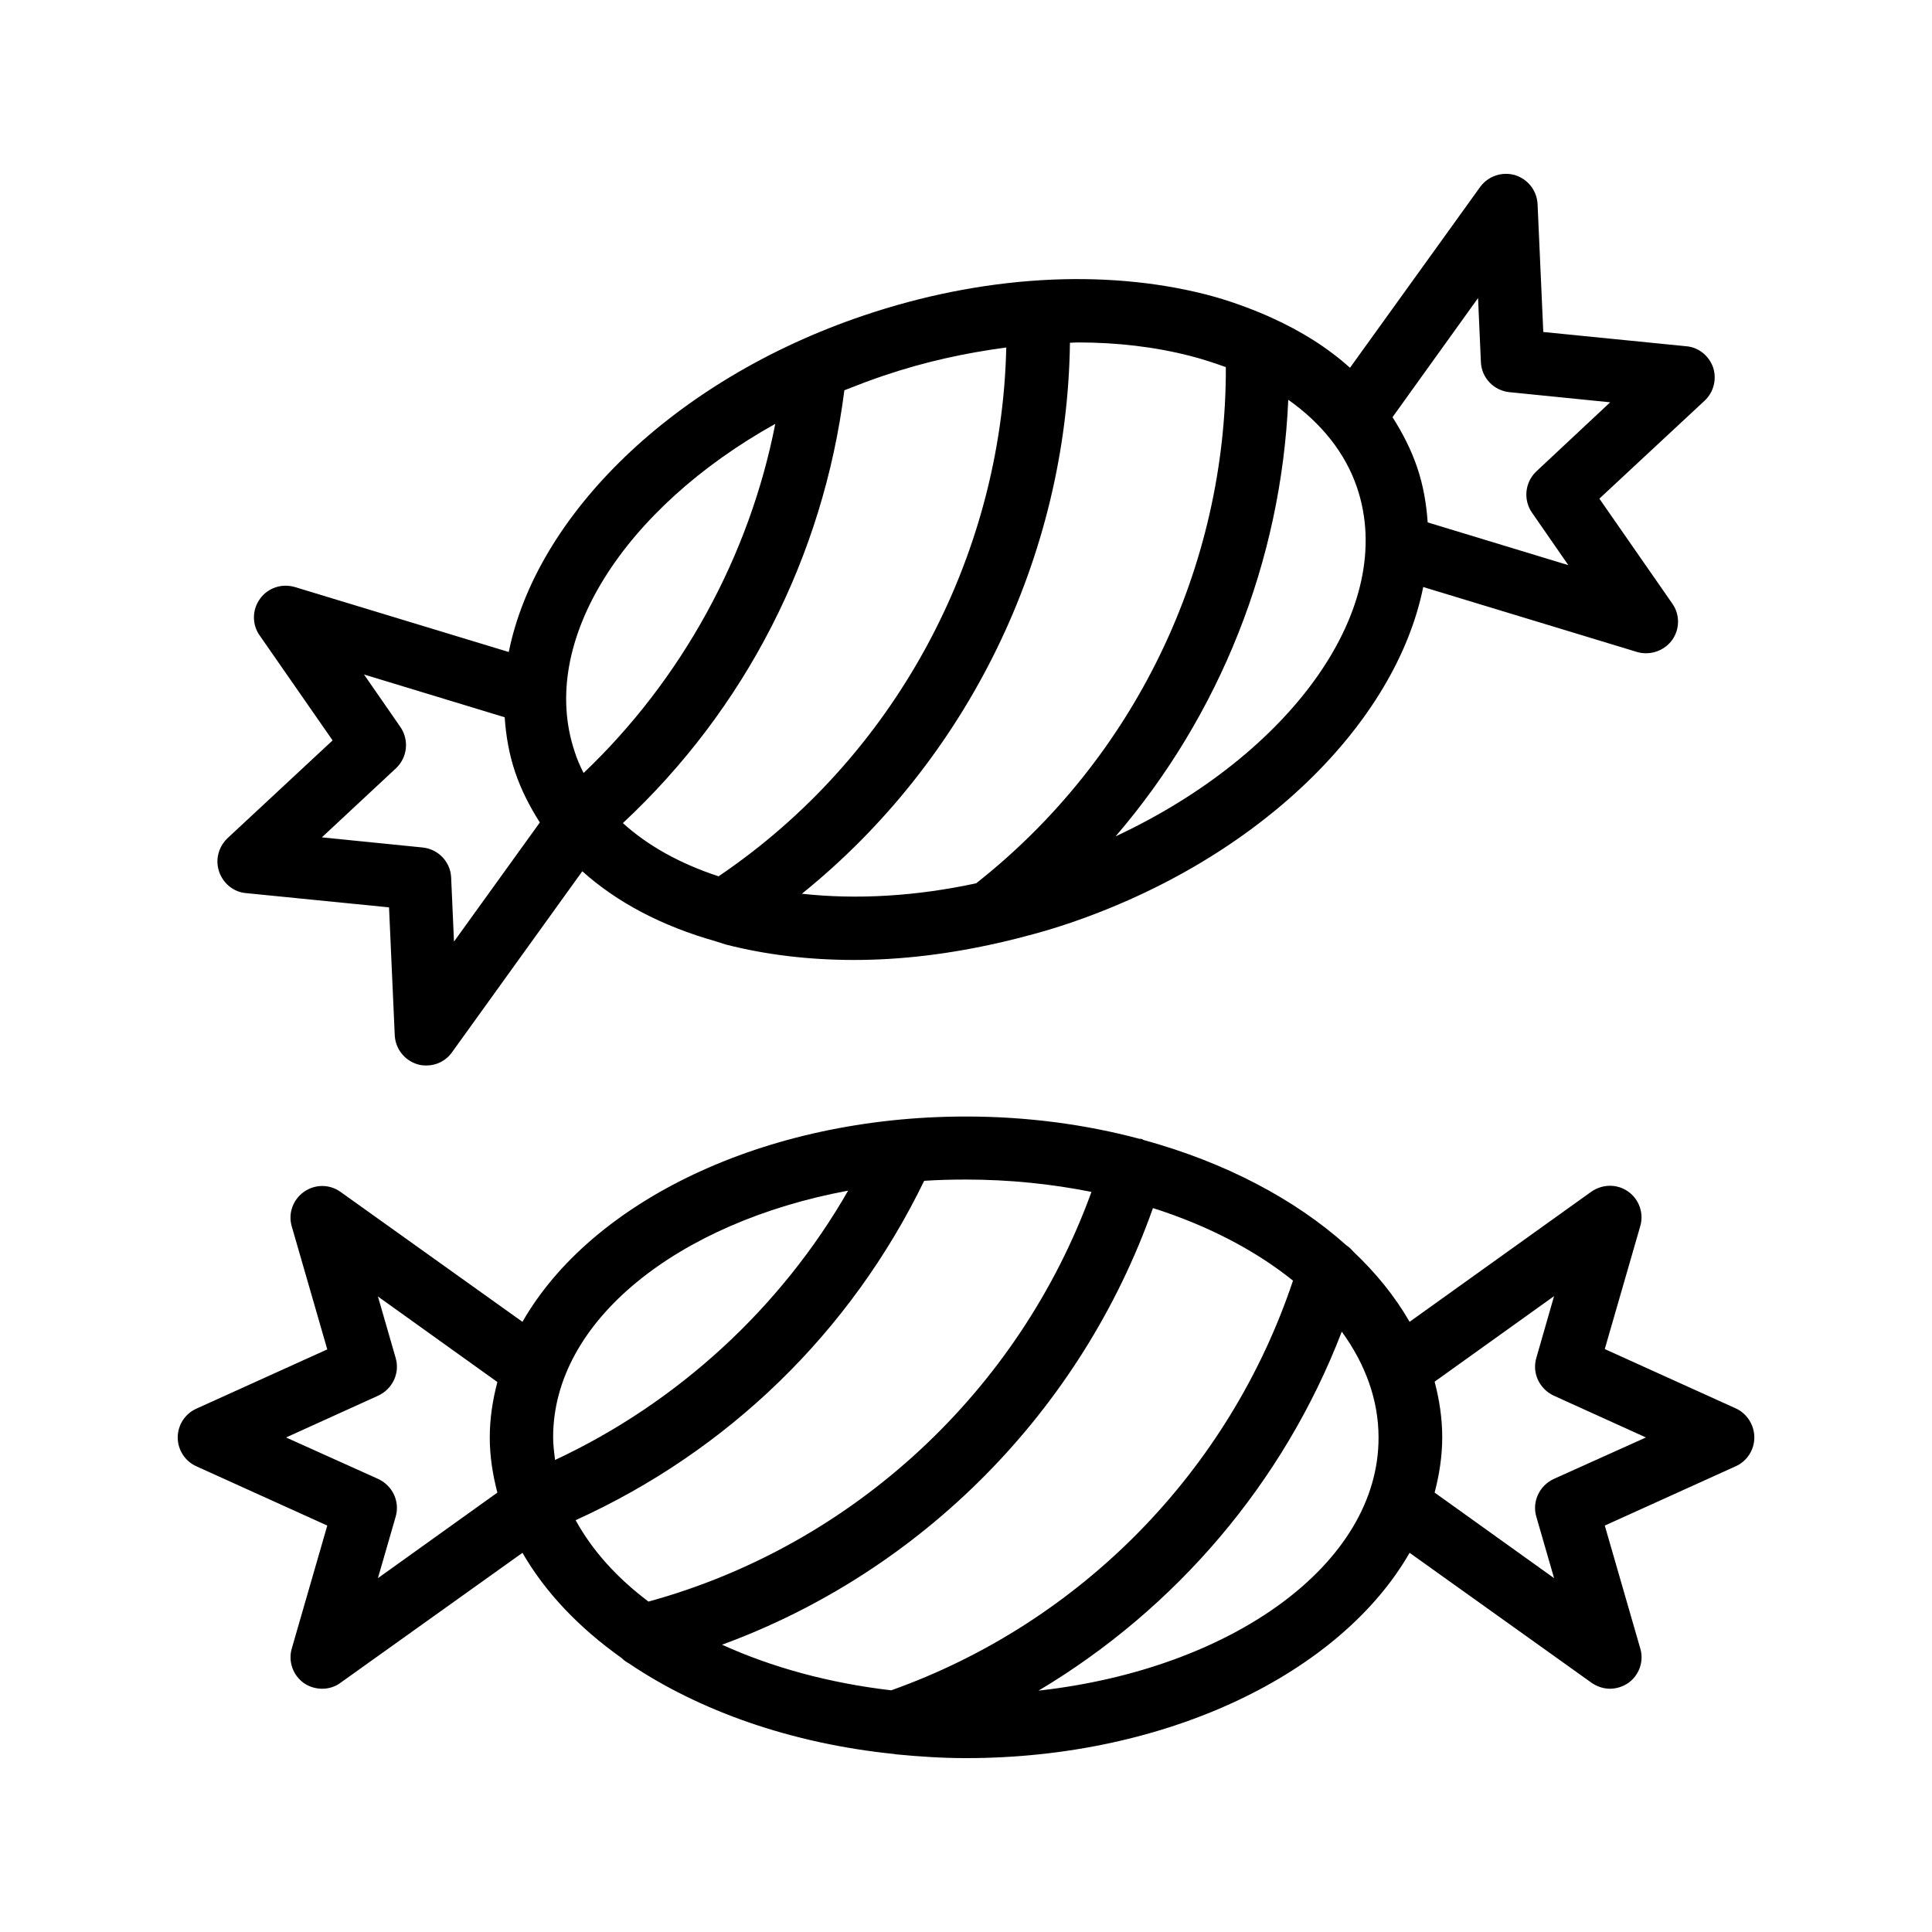
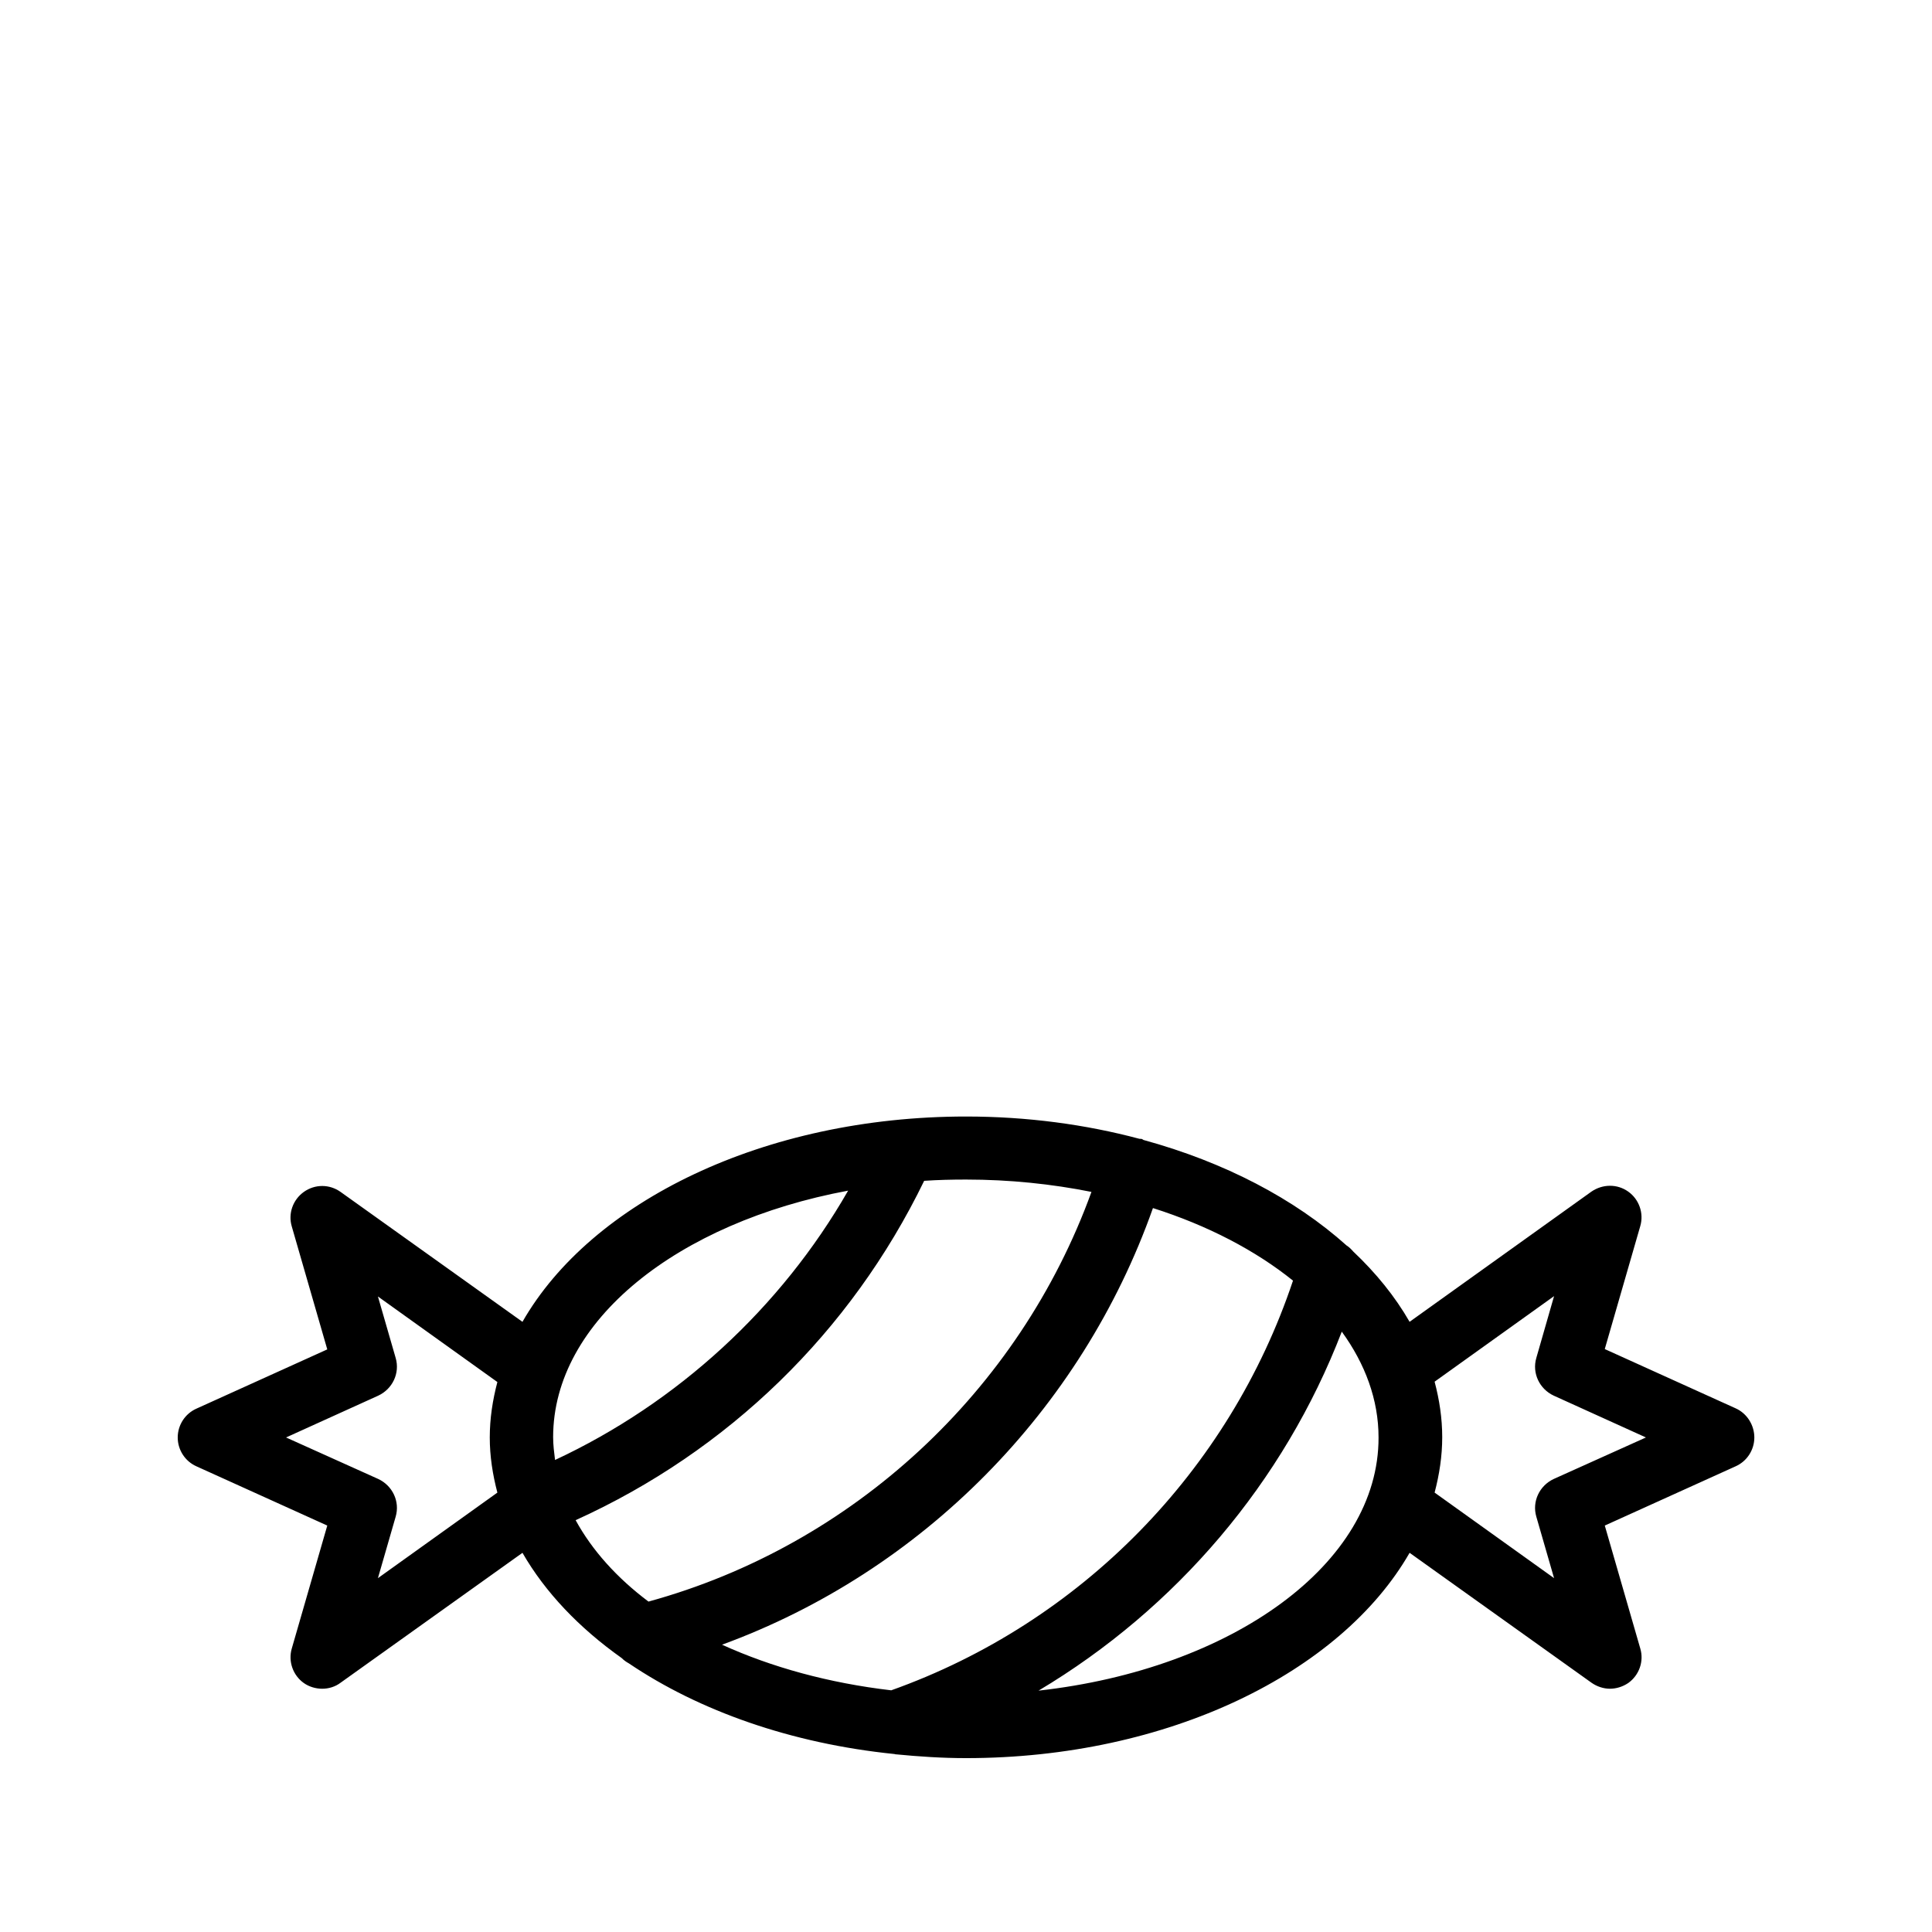
<svg xmlns="http://www.w3.org/2000/svg" fill="#000000" width="800px" height="800px" version="1.1" viewBox="144 144 512 512">
  <g>
-     <path d="m202.09 375.06c1.09 3.106 3.863 5.375 7.137 5.625l37.871 3.777 1.512 33.84c0.168 3.609 2.519 6.633 5.961 7.727 0.754 0.25 1.594 0.336 2.434 0.336 2.688 0 5.207-1.258 6.801-3.527l34.512-47.945c9.152 8.23 21.074 14.527 35.352 18.559 0.082 0 0.168 0.082 0.25 0.082 0.84 0.25 1.594 0.504 2.352 0.754 10.746 2.769 22.25 4.113 34.09 4.113 12.512 0 25.527-1.594 38.625-4.617h0.082c6.047-1.426 12.09-3.023 18.055-5.039 50.719-17.129 86.824-53.234 94.043-89.176l56.68 17.215c0.84 0.25 1.594 0.336 2.434 0.336 2.602 0 5.207-1.258 6.801-3.441 2.098-2.856 2.184-6.801 0.082-9.742l-19.312-27.793 27.879-25.945c2.434-2.266 3.273-5.711 2.266-8.816-1.09-3.106-3.863-5.375-7.137-5.625l-37.871-3.777-1.512-33.84c-0.168-3.609-2.519-6.633-5.961-7.727-3.441-1.008-7.137 0.25-9.238 3.106l-34.512 47.945c-5.879-5.289-12.93-9.742-20.992-13.352-0.336-0.168-0.586-0.25-0.922-0.418-5.039-2.184-10.328-4.113-16.121-5.625-27.289-6.969-59.535-5.039-90.855 5.543-50.719 17.129-86.824 53.234-94.043 89.176l-56.68-17.215c-3.441-1.008-7.137 0.168-9.238 3.106-2.098 2.856-2.184 6.801-0.082 9.742l19.312 27.793-27.879 25.945c-2.426 2.356-3.266 5.797-2.172 8.902zm333.61-152.07 0.754 16.961c0.168 4.199 3.441 7.559 7.559 7.977l26.703 2.688-19.566 18.305c-3.023 2.856-3.527 7.473-1.176 10.914l9.656 13.938-37.281-11.332c-0.336-4.953-1.176-9.824-2.769-14.527-1.594-4.703-3.863-9.152-6.551-13.352zm-50.297 26.953c8.816 6.215 15.113 14.105 18.223 23.258 10.746 31.738-17.297 70.617-63.984 92.449 27.625-32.156 43.914-72.965 45.762-115.71zm-55.84-15.195c10.496 0 20.57 1.176 29.977 3.609 3.273 0.84 6.297 1.848 9.32 2.938 0.168 53.152-24.266 103.79-66.168 136.79-15.953 3.441-31.656 4.367-46.184 2.769 43.832-35.352 70.281-89.176 71.039-146.02 0.59 0 1.344-0.082 2.016-0.082zm-51.387 8.816c10.832-3.695 21.746-6.047 32.496-7.473-1.258 56.09-29.809 108.74-76.242 140.14-10.242-3.359-18.809-8.145-25.359-14.105 32.41-30.23 53.066-70.449 58.695-114.7 3.441-1.348 6.883-2.691 10.41-3.867zm-28.719 12.762c-6.887 35.184-24.855 67.848-50.801 92.531-0.922-1.848-1.762-3.695-2.352-5.625-9.824-29.219 13.102-64.57 53.152-86.906zm-100.51 91.273c3.023-2.856 3.527-7.473 1.176-10.914l-9.656-13.938 37.281 11.336c0.336 4.953 1.176 9.824 2.769 14.527s3.863 9.152 6.551 13.352l-22.754 31.57-0.754-16.961c-0.168-4.199-3.441-7.559-7.559-7.977l-26.703-2.688z" />
    <path d="m603.96 517.22-34.68-15.703 9.406-32.578c1.008-3.441-0.336-7.137-3.191-9.152-2.938-2.098-6.801-2.016-9.742 0l-48.195 34.508c-3.863-6.719-8.902-12.93-14.945-18.641-0.504-0.586-1.09-1.176-1.762-1.594-13.77-12.344-32.328-22.082-53.824-27.961-0.168-0.082-0.25-0.168-0.418-0.25-0.25-0.082-0.504 0-0.754-0.082-14.191-3.777-29.641-5.879-45.848-5.879-53.57 0-99.336 22.586-117.55 54.41l-48.199-34.426c-2.938-2.098-6.801-2.098-9.742 0-2.938 2.098-4.199 5.793-3.191 9.152l9.406 32.578-34.68 15.703c-3.023 1.344-4.953 4.367-4.953 7.641 0 3.273 1.93 6.297 4.953 7.641l34.68 15.703-9.406 32.578c-1.008 3.441 0.336 7.137 3.191 9.152 1.426 1.008 3.191 1.512 4.871 1.512 1.68 0 3.441-0.504 4.871-1.594l48.199-34.426c6.047 10.496 15.031 19.902 26.281 27.879 0.586 0.586 1.176 1.008 1.93 1.426 18.641 12.594 43.074 21.242 70.367 24.016 0.082 0 0.168 0.082 0.336 0.082h0.082c6.043 0.586 12.172 1.004 18.555 1.004 53.57 0 99.336-22.672 117.55-54.41l48.199 34.426c1.426 1.008 3.191 1.594 4.871 1.594s3.359-0.504 4.871-1.512c2.938-2.098 4.199-5.793 3.191-9.152l-9.406-32.578 34.68-15.703c3.023-1.344 4.953-4.367 4.953-7.641-0.004-3.273-1.934-6.379-4.957-7.723zm-328.15 22.336-31.656 22.672 4.703-16.293c1.176-4.031-0.84-8.23-4.617-9.992l-24.434-11 24.434-11.082c3.777-1.762 5.793-5.961 4.617-9.992l-4.703-16.289 31.656 22.672c-1.258 4.785-2.016 9.656-2.016 14.695 0 4.953 0.758 9.82 2.016 14.609zm15.281-8.648c-0.25-2.016-0.504-4.031-0.504-6.047 0-30.816 33-56.93 78.176-65.328-17.801 31.07-45.258 56.258-77.672 71.375zm5.461 15.953c40.391-18.305 72.883-49.793 92.363-89.93 3.609-0.25 7.305-0.336 11.082-0.336 11.586 0 22.754 1.176 33.25 3.273-19.145 52.816-63.227 93.707-117.39 108.57-8.395-6.297-14.945-13.602-19.309-21.578zm83.633 45.09c-16.543-1.93-31.738-6.129-44.84-12.09 52.984-19.398 95.219-62.051 114.2-115.71 14.527 4.617 27.207 11.25 37.113 19.23-16.875 50.461-56.258 90.684-106.47 108.57zm39.043 0.086c36.441-21.746 64.992-55.168 80.359-95.137 6.215 8.566 9.742 18.055 9.742 28.047 0.082 33.5-38.879 61.379-90.102 67.09zm136.53-56.094c-3.777 1.762-5.793 5.961-4.617 9.992l4.703 16.289-31.656-22.672c1.258-4.785 2.016-9.656 2.016-14.695 0-5.039-0.754-9.91-2.016-14.695l31.656-22.672-4.703 16.379c-1.176 4.031 0.84 8.23 4.617 9.992l24.434 11.082z" />
  </g>
</svg>